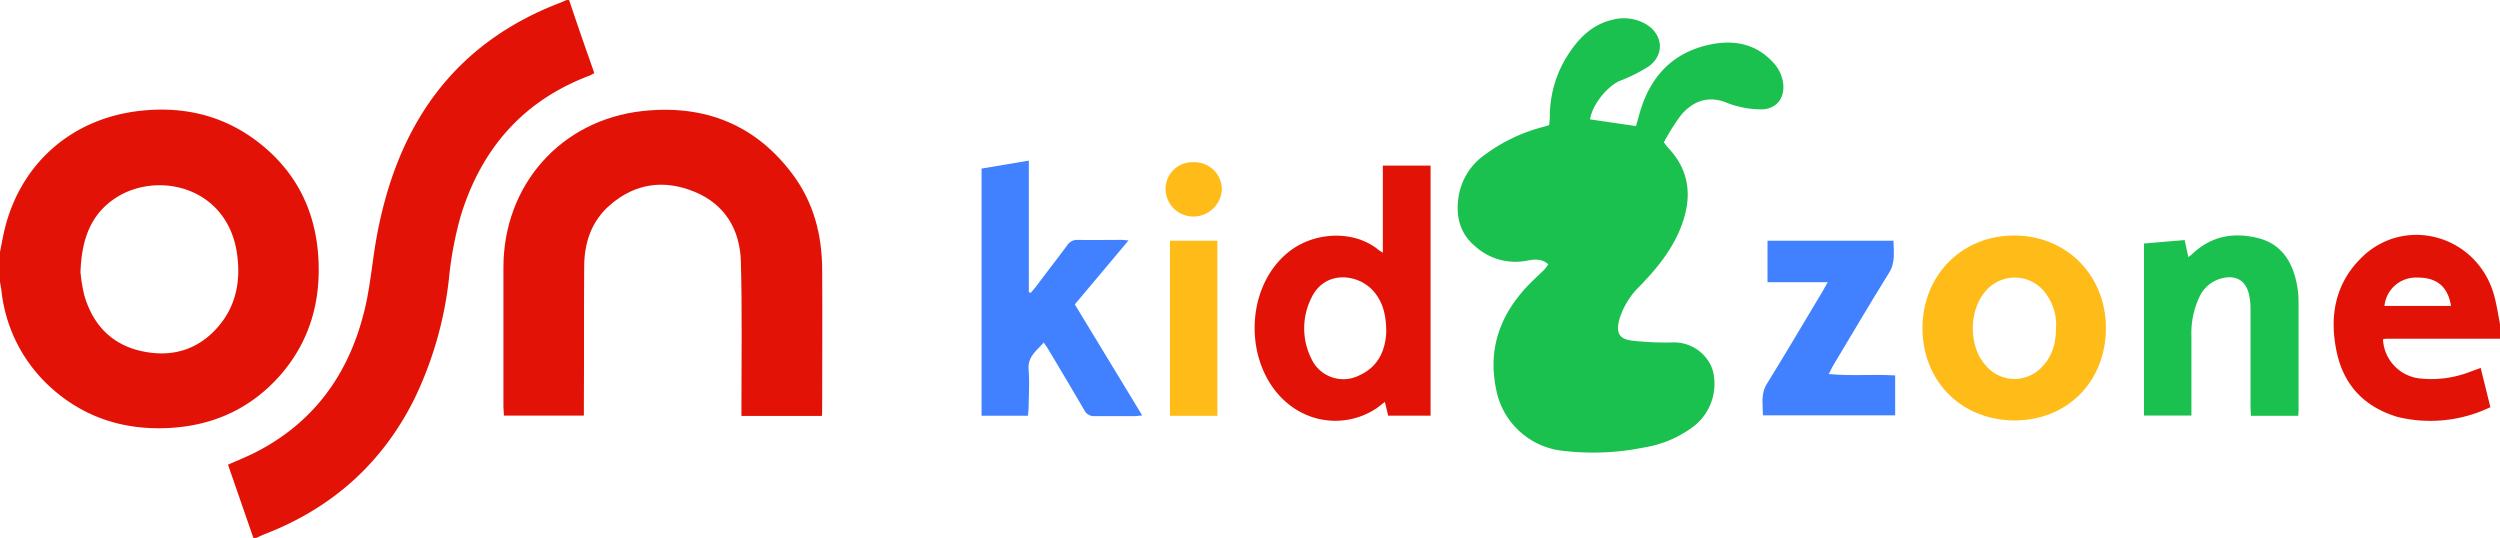
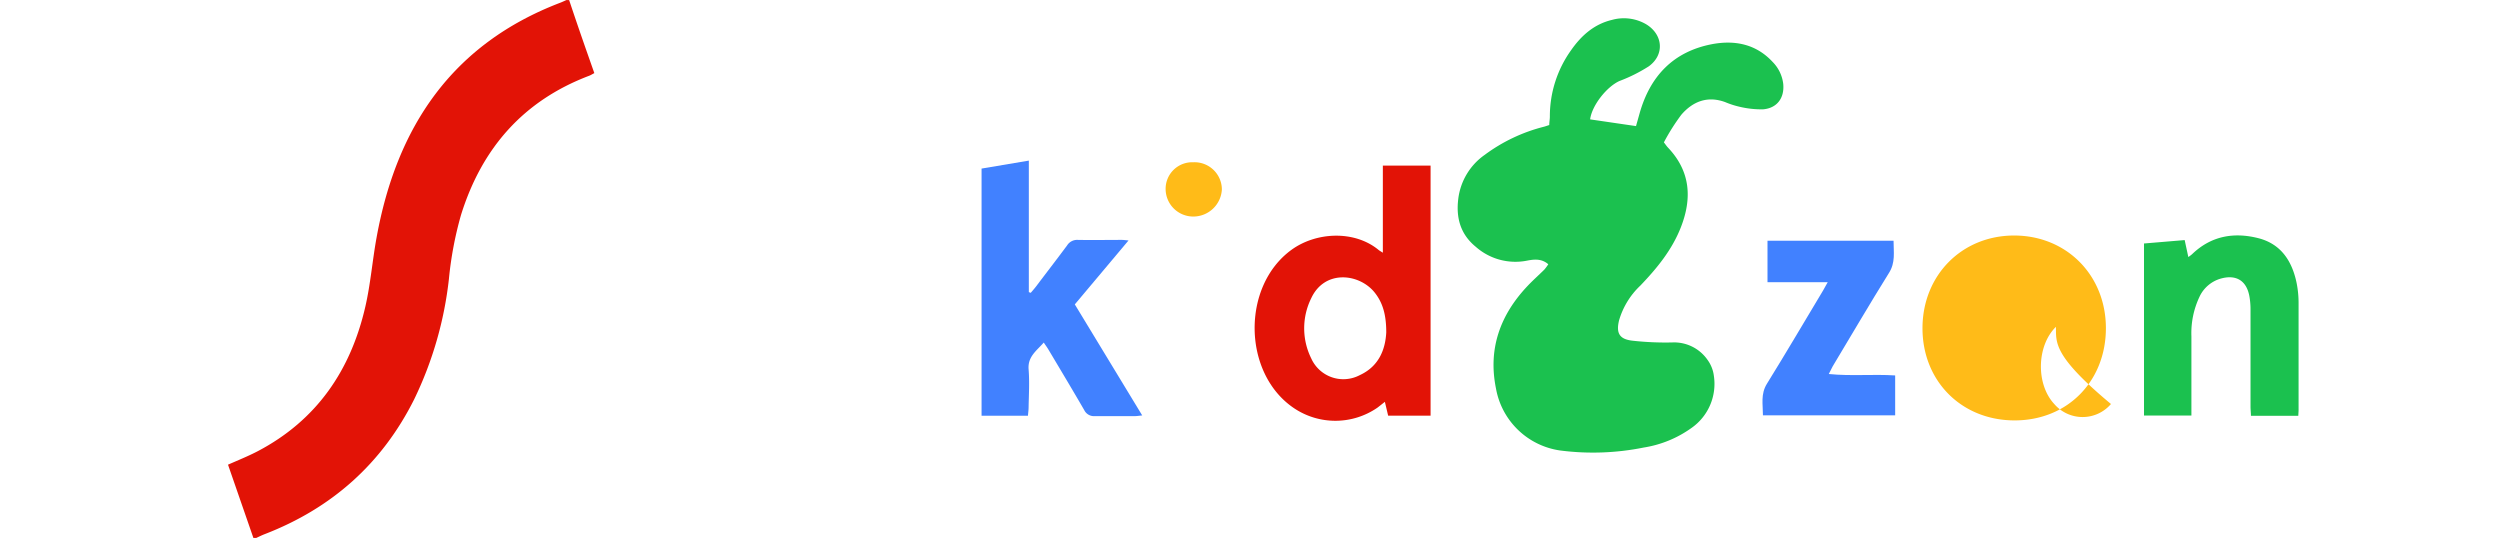
<svg xmlns="http://www.w3.org/2000/svg" viewBox="0 0 542.63 116.76">
  <defs>
    <style>.cls-1{fill:#e21306;}.cls-2{fill:#1bc14f;}.cls-3{fill:#4181ff;}.cls-4{fill:#ffbb18;}</style>
  </defs>
  <g id="Layer_2" data-name="Layer 2">
    <g id="Layer_1-2" data-name="Layer 1">
-       <path class="cls-1" d="M0,54.7c.23-1.18.45-2.37.7-3.55C3.76,36.2,15,25.81,30.3,24.07c10.17-1.16,19.4,1.28,27.24,8,7.53,6.45,11.19,14.83,11.6,24.65C69.53,66,67,74.38,60.83,81.44c-6.42,7.3-14.68,11-24.3,11.46-9.93.49-18.78-2.43-26.1-9.34A33.07,33.07,0,0,1,.3,63C.22,62.42.1,61.8,0,61.18Zm17.47,4.41a35.74,35.74,0,0,0,.83,5c1.9,6.5,6.06,10.82,12.79,12.18,6.52,1.32,12.19-.49,16.49-5.65,3.69-4.43,4.65-9.71,3.9-15.33-1.89-14.23-16.1-18-25.29-13C20,45.76,17.7,51.48,17.47,59.11Z" />
      <path class="cls-1" d="M55,116.76l-5.51-15.9c2.27-1,4.41-1.86,6.44-2.92,12.79-6.71,20.18-17.53,23.36-31.35,1.14-4.94,1.53-10,2.44-15,4.34-24,16.34-42,39.88-51,.45-.17.88-.38,1.33-.58h.59q2,6,4.09,11.93L129,15.87c-.45.23-.77.44-1.11.57-14.3,5.42-23.29,15.71-27.81,30.16a77.8,77.8,0,0,0-2.64,13.93,80.11,80.11,0,0,1-7.52,26.1c-7,14-17.89,23.67-32.45,29.3-.63.24-1.24.55-1.85.83Z" />
-       <path class="cls-1" d="M542.63,73.53l-24.84,0a2.91,2.91,0,0,0-.56.11,9,9,0,0,0,7.62,8.46,23.25,23.25,0,0,0,11.52-1.49c.64-.22,1.28-.46,2.07-.75.71,2.89,1.4,5.67,2.1,8.52a30.13,30.13,0,0,1-20.1,2.13C513.53,88.45,509,84,507.32,77c-1.82-7.85-.69-15.25,5.26-21.09,9.29-9.12,24.64-5,28.59,7.57.69,2.22,1,4.57,1.46,6.86ZM517.55,66.4H532c-.69-4.21-3.08-6.18-7.33-6.15A6.85,6.85,0,0,0,517.55,66.4Z" />
      <path class="cls-2" d="M355.1,27.37c.26-.91.52-1.84.78-2.77,2.28-8.07,7.3-13.37,15.65-15,4.93-.94,9.59-.08,13.22,3.84a8.11,8.11,0,0,1,2.31,4.82c.27,3-1.34,5.22-4.39,5.47a20.41,20.41,0,0,1-5.19-.58,18.9,18.9,0,0,1-3.06-1c-3.83-1.39-7-.12-9.48,2.75a44.88,44.88,0,0,0-3.79,6c.43.56.64.88.91,1.16,4.87,5.14,5.24,11,2.76,17.31-1.92,4.89-5.17,8.85-8.75,12.59a16.87,16.87,0,0,0-4.64,7.54c-.7,2.83.07,4.16,3,4.46a65.42,65.42,0,0,0,8.51.37,8.83,8.83,0,0,1,7.69,3.79A7.44,7.44,0,0,1,372,81.59a11.67,11.67,0,0,1-4.86,11.3,24.26,24.26,0,0,1-10.37,4.25,55.67,55.67,0,0,1-18.12.64,16.51,16.51,0,0,1-13.95-13.49c-1.74-8.6.92-15.94,6.85-22.21,1.17-1.24,2.46-2.38,3.68-3.59a11.53,11.53,0,0,0,.83-1.13c-1.46-1.27-3.07-1.08-4.54-.8a13,13,0,0,1-11.21-3c-3.32-2.72-4.3-6.27-3.79-10.4a13.68,13.68,0,0,1,5.73-9.54,36.6,36.6,0,0,1,12.93-6.13c.32-.09.64-.21,1.09-.35,0-.62.13-1.24.13-1.85A24.63,24.63,0,0,1,341,10.91c2.21-3.17,5-5.67,8.88-6.59a9.61,9.61,0,0,1,7.27.86c3.78,2.17,4.26,6.61.76,9.19a33.9,33.9,0,0,1-6.4,3.21c-2.8,1.26-6,5.35-6.37,8.33Z" />
-       <path class="cls-1" d="M178.39,90.28H160.93V88.4c0-10.53.17-21.07-.12-31.6-.19-6.92-3.41-12.42-10-15.15s-12.93-1.92-18.4,2.85c-4,3.45-5.57,8.11-5.61,13.26-.08,10.19,0,20.38-.07,30.57v1.88H109.37c0-.64-.09-1.26-.1-1.88q0-15.14,0-30.28c0-17.87,12.45-32,30.21-33.95,13.43-1.46,24.62,2.92,32.76,14,4.37,6,6.16,12.85,6.21,20.17.08,10.29,0,20.58,0,30.86C178.47,89.46,178.43,89.79,178.39,90.28Z" />
      <path class="cls-1" d="M301.3,90.22l-.71-3c-.66.51-1.14.91-1.64,1.28a16.07,16.07,0,0,1-18.09.09c-11.16-7.51-11.43-26.48-.52-34.38,5.35-3.88,13.67-4.28,18.91.06.18.15.4.26.9.58V35.94h10.36V90.22Zm-.41-18.07c0-3.77-.72-6.5-2.66-8.83-3.39-4-10.76-4.79-13.64,1.44a14.72,14.72,0,0,0,0,13,7.64,7.64,0,0,0,10.54,3.67C299.41,79.46,300.7,75.7,300.89,72.15Z" />
      <path class="cls-3" d="M213.05,36.59l10.26-1.73V63.41l.42.15c.38-.46.78-.9,1.14-1.37,2.26-3,4.52-5.92,6.74-8.91a2.56,2.56,0,0,1,2.32-1.21c3.18.06,6.37,0,9.55,0,.38,0,.75.06,1.47.12L233.29,66.07l14.63,24.1c-.7.07-1.15.15-1.6.15-2.89,0-5.78,0-8.67,0A2.35,2.35,0,0,1,235.33,89c-2.55-4.4-5.17-8.77-7.78-13.15-.27-.45-.59-.88-1-1.5-1.57,1.8-3.51,3.06-3.29,5.82s.05,5.48,0,8.23c0,.57-.09,1.14-.14,1.83H213.05Z" />
-       <path class="cls-4" d="M437.28,91.25c-11.48,0-20-8.49-20-20s8.56-20.13,19.89-20.13,19.9,8.57,19.92,20.07S448.8,91.25,437.28,91.25Zm9-20.35a11.07,11.07,0,0,0-1.94-6.76,8.29,8.29,0,0,0-12.84-1.51c-4.23,4.11-4.42,12.47-.4,16.79a8.11,8.11,0,0,0,12.31,0C445.52,77.15,446.31,74.34,446.24,70.9Z" />
+       <path class="cls-4" d="M437.28,91.25c-11.48,0-20-8.49-20-20s8.56-20.13,19.89-20.13,19.9,8.57,19.92,20.07S448.8,91.25,437.28,91.25Zm9-20.35c-4.23,4.11-4.42,12.47-.4,16.79a8.11,8.11,0,0,0,12.31,0C445.52,77.15,446.31,74.34,446.24,70.9Z" />
      <path class="cls-2" d="M498.85,90.25H488.57c0-.7-.09-1.31-.09-1.93,0-7.06,0-14.11,0-21.17a15.86,15.86,0,0,0-.26-2.92c-.63-3.33-2.88-4.68-6.16-3.77a7.3,7.3,0,0,0-4.6,3.84,18.43,18.43,0,0,0-1.81,8.7c0,5.09,0,10.19,0,15.29v1.9H465.36V52.85l8.83-.74c.27,1.28.52,2.4.79,3.68a8.61,8.61,0,0,0,.8-.6c4.14-4,9.11-4.85,14.45-3.48,4.9,1.27,7.29,5,8.26,9.74a22.21,22.21,0,0,1,.42,4.53c0,7.54,0,15.09,0,22.64C498.93,89.1,498.88,89.58,498.85,90.25Z" />
      <path class="cls-3" d="M396.94,81.18c4.91.49,9.59,0,14.41.31v8.66h-28.7c0-2.37-.53-4.61.86-6.85,4.15-6.7,8.14-13.5,12.2-20.26.29-.5.57-1,1-1.79H383.64v-9H411c0,2.46.45,4.73-1,7-4.17,6.69-8.15,13.5-12.21,20.26C397.58,79.94,397.35,80.41,396.94,81.18Z" />
-       <path class="cls-4" d="M264.24,52.25v38h-10.3v-38Z" />
      <path class="cls-4" d="M259,35.22a5.94,5.94,0,0,1,6.21,5.88A6.21,6.21,0,0,1,259,47a6,6,0,0,1-6-6A5.77,5.77,0,0,1,259,35.22Z" />
    </g>
  </g>
</svg>